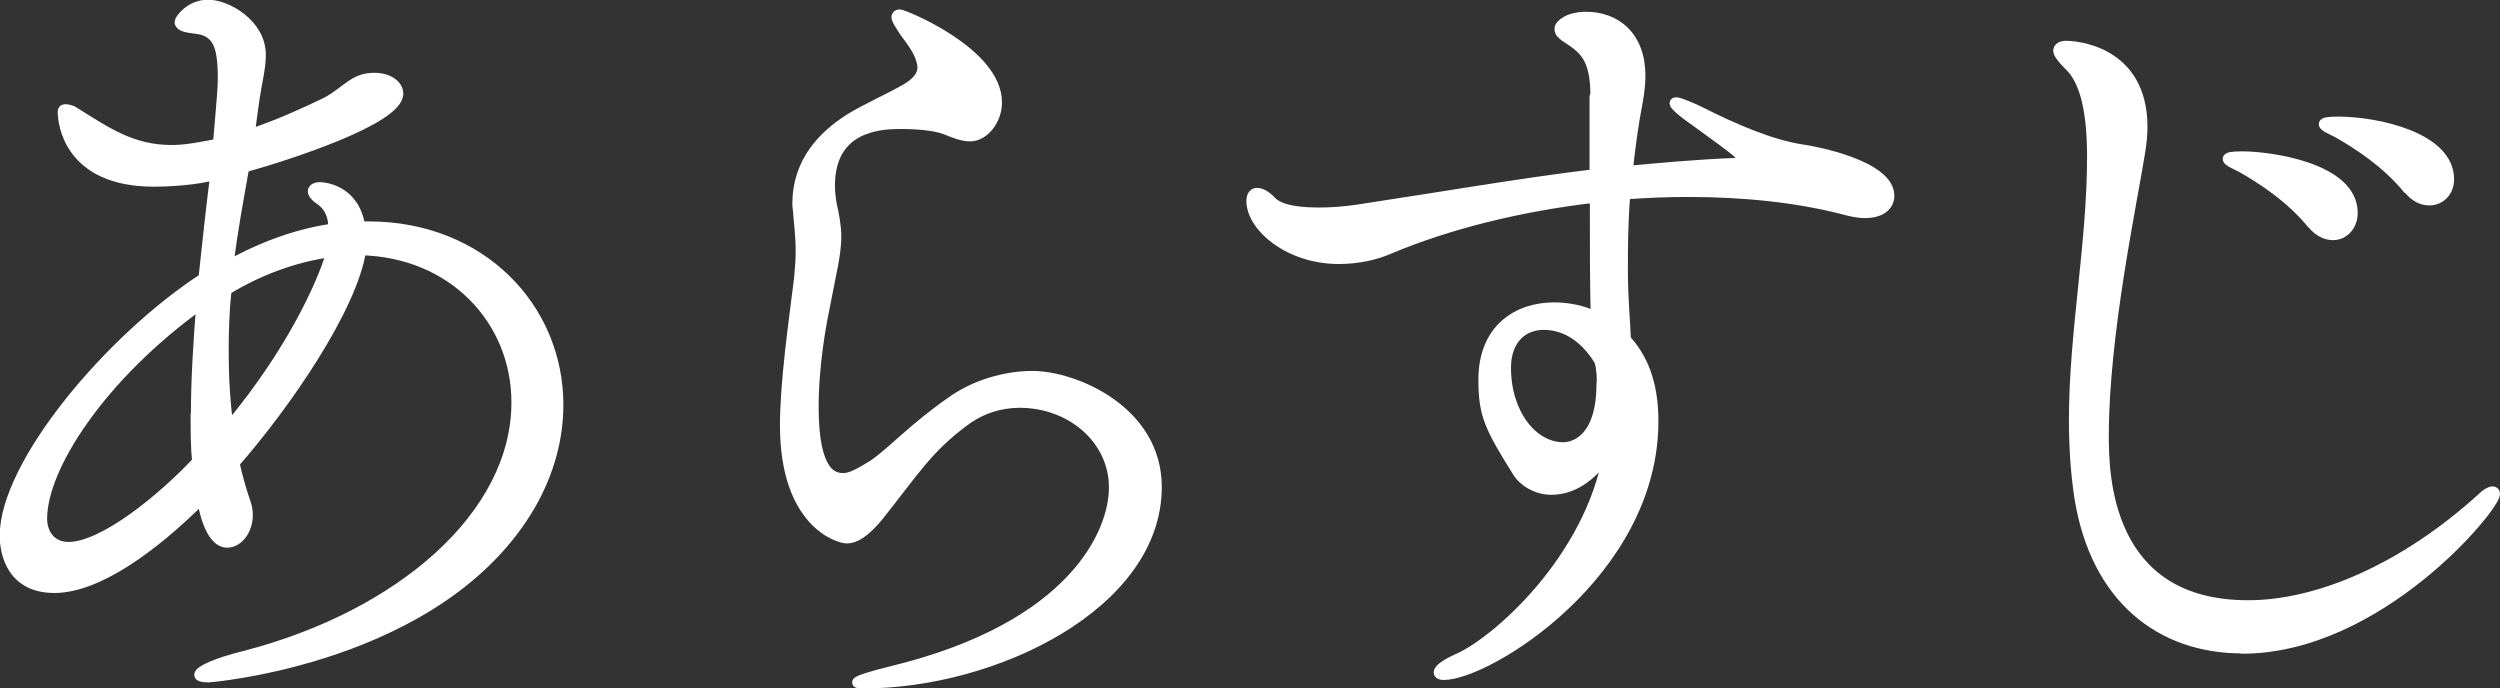
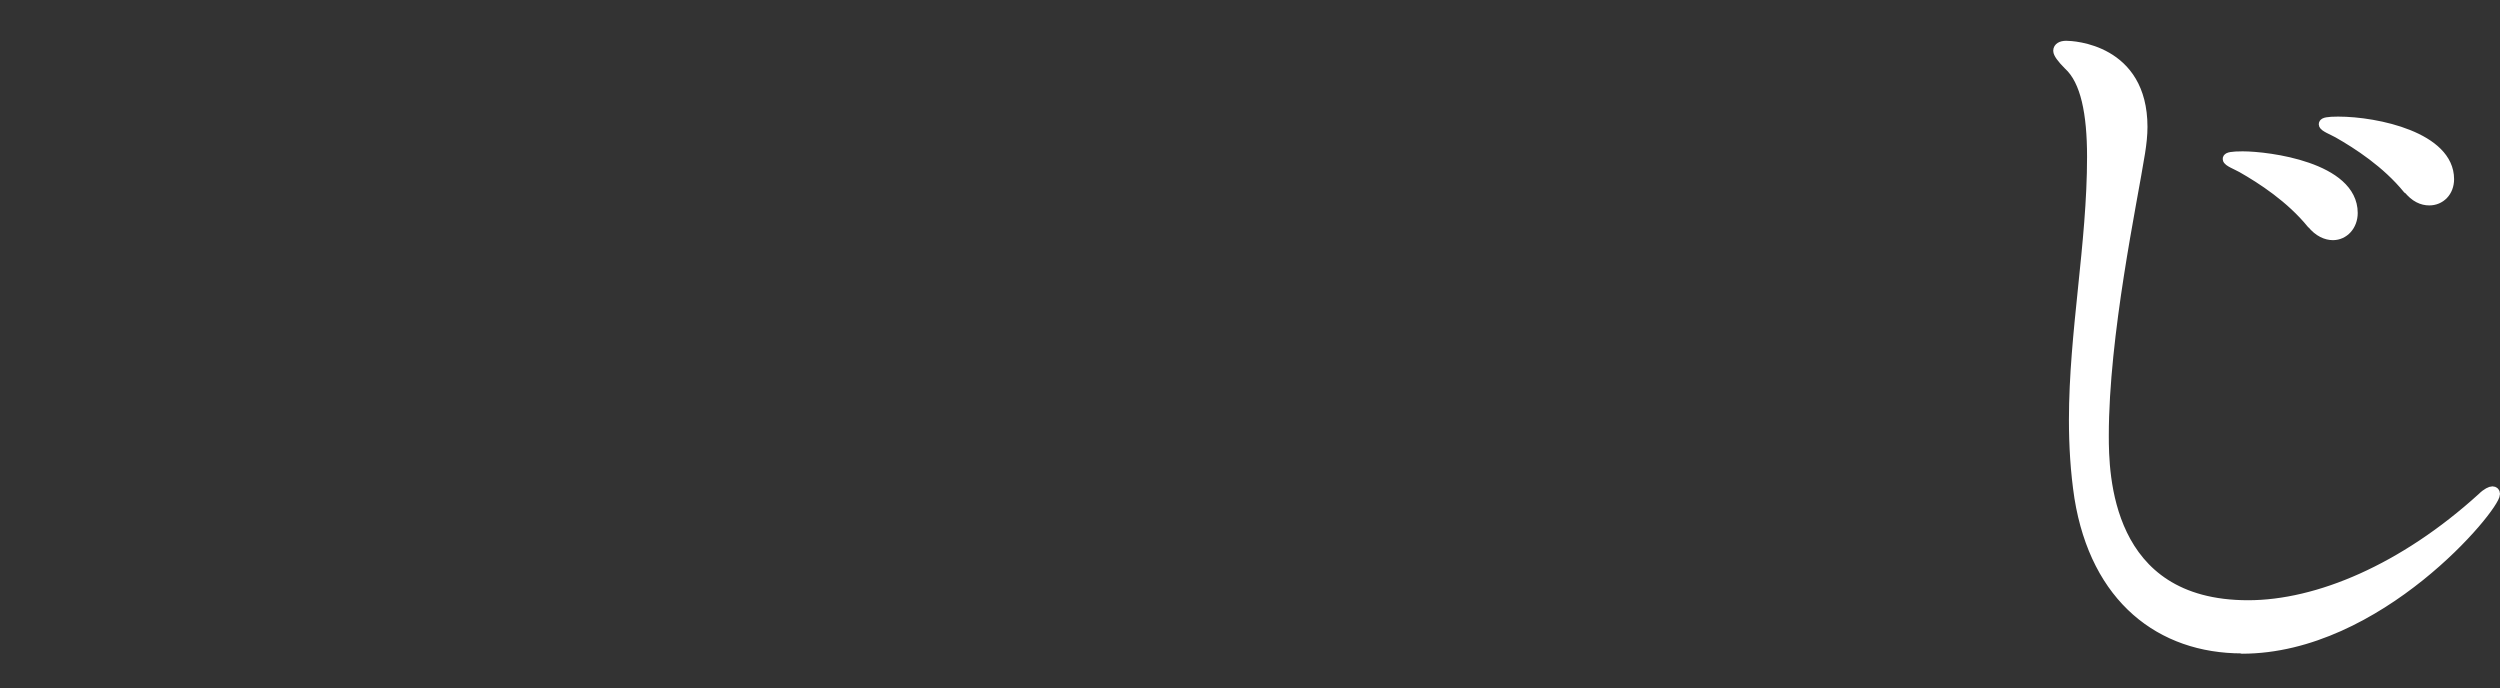
<svg xmlns="http://www.w3.org/2000/svg" id="_レイヤー_2" data-name="レイヤー 2" viewBox="0 0 82.76 22.78">
  <rect x="0" y="0" width="82.76" height="22.78" fill="#333333" stroke="none" />
  <g id="_文字ほか" data-name="文字ほか">
    <g>
-       <path d="M12.21,7.5c3.72,0,6.27,2.7,6.27,5.9,0,1.09-.29,2.21-.91,3.3-2.96,5.12-10.66,5.72-10.66,5.72-.21,0-.31-.03-.31-.08,0-.13.55-.39,1.48-.62,5.17-1.33,9.02-4.65,9.02-8.4,0-2.73-2.11-4.97-5.15-5.04-.29,1.92-2.5,5.12-4.19,7.05.1.47.23.91.39,1.38.03.1.05.23.05.34,0,.49-.31.91-.68.91-.6,0-.81-1.3-.83-1.46-1.64,1.64-3.48,2.96-4.89,2.96-1.59,0-1.64-1.46-1.64-1.72,0-2.37,3.46-6.5,6.58-8.53.13-1.22.26-2.42.39-3.43-.6.18-1.56.23-2.03.23-2.83,0-3.02-1.95-3.02-2.31,0-.08.05-.08.1-.08s.16.03.21.05c1.17.73,1.98,1.3,3.3,1.3.42,0,.88-.08,1.53-.21.13-1.53.16-1.85.16-2.16,0-1.12-.18-1.59-.96-1.66-.26-.03-.47-.08-.47-.21,0-.08.34-.57.94-.57s1.74.62,1.74,1.66c0,.44-.13.91-.21,1.46l-.16,1.17c.94-.31,1.79-.7,2.5-1.04.39-.18.81-.6,1.12-.73.18-.08.36-.1.52-.1.44,0,.78.23.78.52,0,.86-3.69,2.05-5.1,2.44-.18,1.04-.39,2.11-.52,3.25,1.22-.68,2.39-1.07,3.48-1.22,0-.62-.29-.86-.52-1.01-.1-.08-.16-.16-.16-.23s.08-.13.23-.13c.08,0,1.14.05,1.33,1.3h.26ZM6.49,13.72c0-1.17.08-2.42.18-3.67-3.33,2.39-5.28,5.41-5.28,7.12,0,.49.29.94.88.94,1.17,0,3.15-1.64,4.26-2.83-.05-.49-.05-1.01-.05-1.56ZM7.5,9.58c-.08.68-.1,1.38-.1,2.08,0,.83.05,1.66.16,2.5,2.34-2.78,3.28-5.25,3.41-5.82-1.77.23-3.12,1.04-3.46,1.25Z" fill="#fff" stroke="#fff" stroke-linecap="round" stroke-linejoin="round" stroke-width=".34" />
-       <path d="M30.54,2.17c-.08-.55-.55-1.01-.68-1.25-.03-.05-.18-.26-.18-.36,0-.03.03-.08.1-.08.13,0,3.22,1.25,3.22,2.91,0,.6-.44,1.12-.88,1.12-.29,0-.57-.13-.83-.23-.34-.13-.94-.18-1.48-.18-.68,0-2.34.08-2.34,2.05,0,.21.03.42.05.57.1.44.16.78.16,1.12,0,.57-.16,1.17-.39,2.37-.23,1.12-.36,2.29-.36,3.25,0,2.24.65,2.37.99,2.37.26,0,.57-.18.99-.44.62-.42,1.33-1.22,2.57-2.08.75-.55,1.77-.86,2.7-.86,1.38,0,4.11,1.14,4.11,3.67,0,3.9-5.38,6.5-9.7,6.5-.13,0-.21,0-.21-.03,0-.05.36-.18,1.22-.39,5.93-1.46,7.28-4.55,7.28-6.06,0-1.61-1.43-2.81-3.12-2.81-.62,0-1.27.18-1.85.62-1.22.91-1.64,1.64-2.86,3.17-.42.49-.73.7-1.01.7-.31,0-2.05-.55-2.05-3.74,0-1.43.29-3.43.47-4.89.03-.34.05-.6.05-.88,0-.34-.03-.7-.08-1.2,0-.13-.03-.23-.03-.36,0-1.4.86-2.26,1.72-2.81.55-.34,1.2-.62,1.77-.94.44-.23.65-.49.65-.75v-.08Z" fill="#fff" stroke="#fff" stroke-linecap="round" stroke-linejoin="round" stroke-width=".34" />
-       <path d="M52.82,3.19c0-1.35-.42-1.59-1.01-1.98-.1-.08-.18-.13-.18-.26s.29-.39.88-.39c.96,0,1.79.62,1.79,1.95,0,.26-.03.52-.08.81-.16.83-.26,1.61-.34,2.34,1.12-.1,2.26-.21,3.54-.26.18-.03.23-.08.23-.16,0-.1,0-.13-1.51-1.22-.52-.36-.7-.55-.7-.6,0-.03.03-.03.05-.03.1,0,.52.18.75.29,1.22.62,2.42,1.12,3.41,1.27.39.05,2.89.52,2.89,1.53,0,.34-.29.57-.81.57-.16,0-.34-.03-.55-.08-1.64-.44-3.46-.62-5.3-.62-.7,0-1.4.03-2.08.08-.08.94-.08,1.79-.08,2.52,0,.94.08,1.72.1,2.29.52.57.91,1.38.91,2.7,0,5.04-5.49,8.4-6.94,8.4-.1,0-.16-.03-.16-.08,0-.1.21-.26.6-.44,1.25-.52,4.42-3.28,5.02-6.86-.47.7-1.09,1.25-1.9,1.25-.49,0-.94-.29-1.12-.6-.91-1.46-1.12-1.87-1.12-3.04,0-1.69,1.14-2.39,2.34-2.39.47,0,.96.1,1.38.31-.03-1.07-.03-2.39-.03-3.95-2.5.29-4.86.88-6.79,1.69-.47.21-1.07.34-1.69.34-1.66,0-2.89-1.07-2.89-1.92,0-.18.08-.26.18-.26.13,0,.29.08.49.29.18.18.57.36,1.56.36.39,0,.83-.03,1.3-.1,2.91-.44,5.28-.86,7.83-1.17v-2.57ZM53.03,12.7c0-.16,0-.34-.03-.49,0-.08-.03-.18-.05-.26-.39-.65-1.01-1.2-1.85-1.2-.68,0-1.25.47-1.25,1.43,0,1.51.88,2.63,1.9,2.63.1,0,1.27,0,1.27-2.11Z" fill="#fff" stroke="#fff" stroke-linecap="round" stroke-linejoin="round" stroke-width=".34" />
      <path d="M74.22,21.46c-2.68,0-4.84-1.64-5.38-4.99-.13-.86-.18-1.72-.18-2.57,0-2.89.6-5.82.6-8.71,0-1.43-.21-2.52-.78-3.04-.23-.23-.34-.39-.34-.47,0-.1.1-.16.26-.16.21,0,2.52.1,2.52,2.68,0,.26-.03.55-.08.86-.26,1.64-1.2,6.01-1.2,9.36,0,1.25.05,5.62,4.78,5.62,2.31,0,5.15-1.2,7.75-3.56.16-.16.29-.21.34-.21s.08.03.08.08c0,.44-3.85,5.12-8.37,5.12ZM76.53,7.4c-.7-.86-1.66-1.48-2.31-1.85-.18-.1-.47-.21-.47-.29,0-.05.13-.08.49-.08.86,0,3.64.36,3.64,1.87,0,.42-.29.73-.65.73-.21,0-.47-.1-.7-.39ZM79.71,6.25c-.7-.86-1.66-1.48-2.31-1.85-.18-.1-.47-.21-.47-.29,0-.05.13-.08.47-.08,1.3,0,3.67.52,3.67,1.9,0,.42-.29.7-.65.7-.23,0-.47-.1-.7-.39Z" fill="#fff" stroke="#fff" stroke-linecap="round" stroke-linejoin="round" stroke-width=".34" />
    </g>
  </g>
</svg>